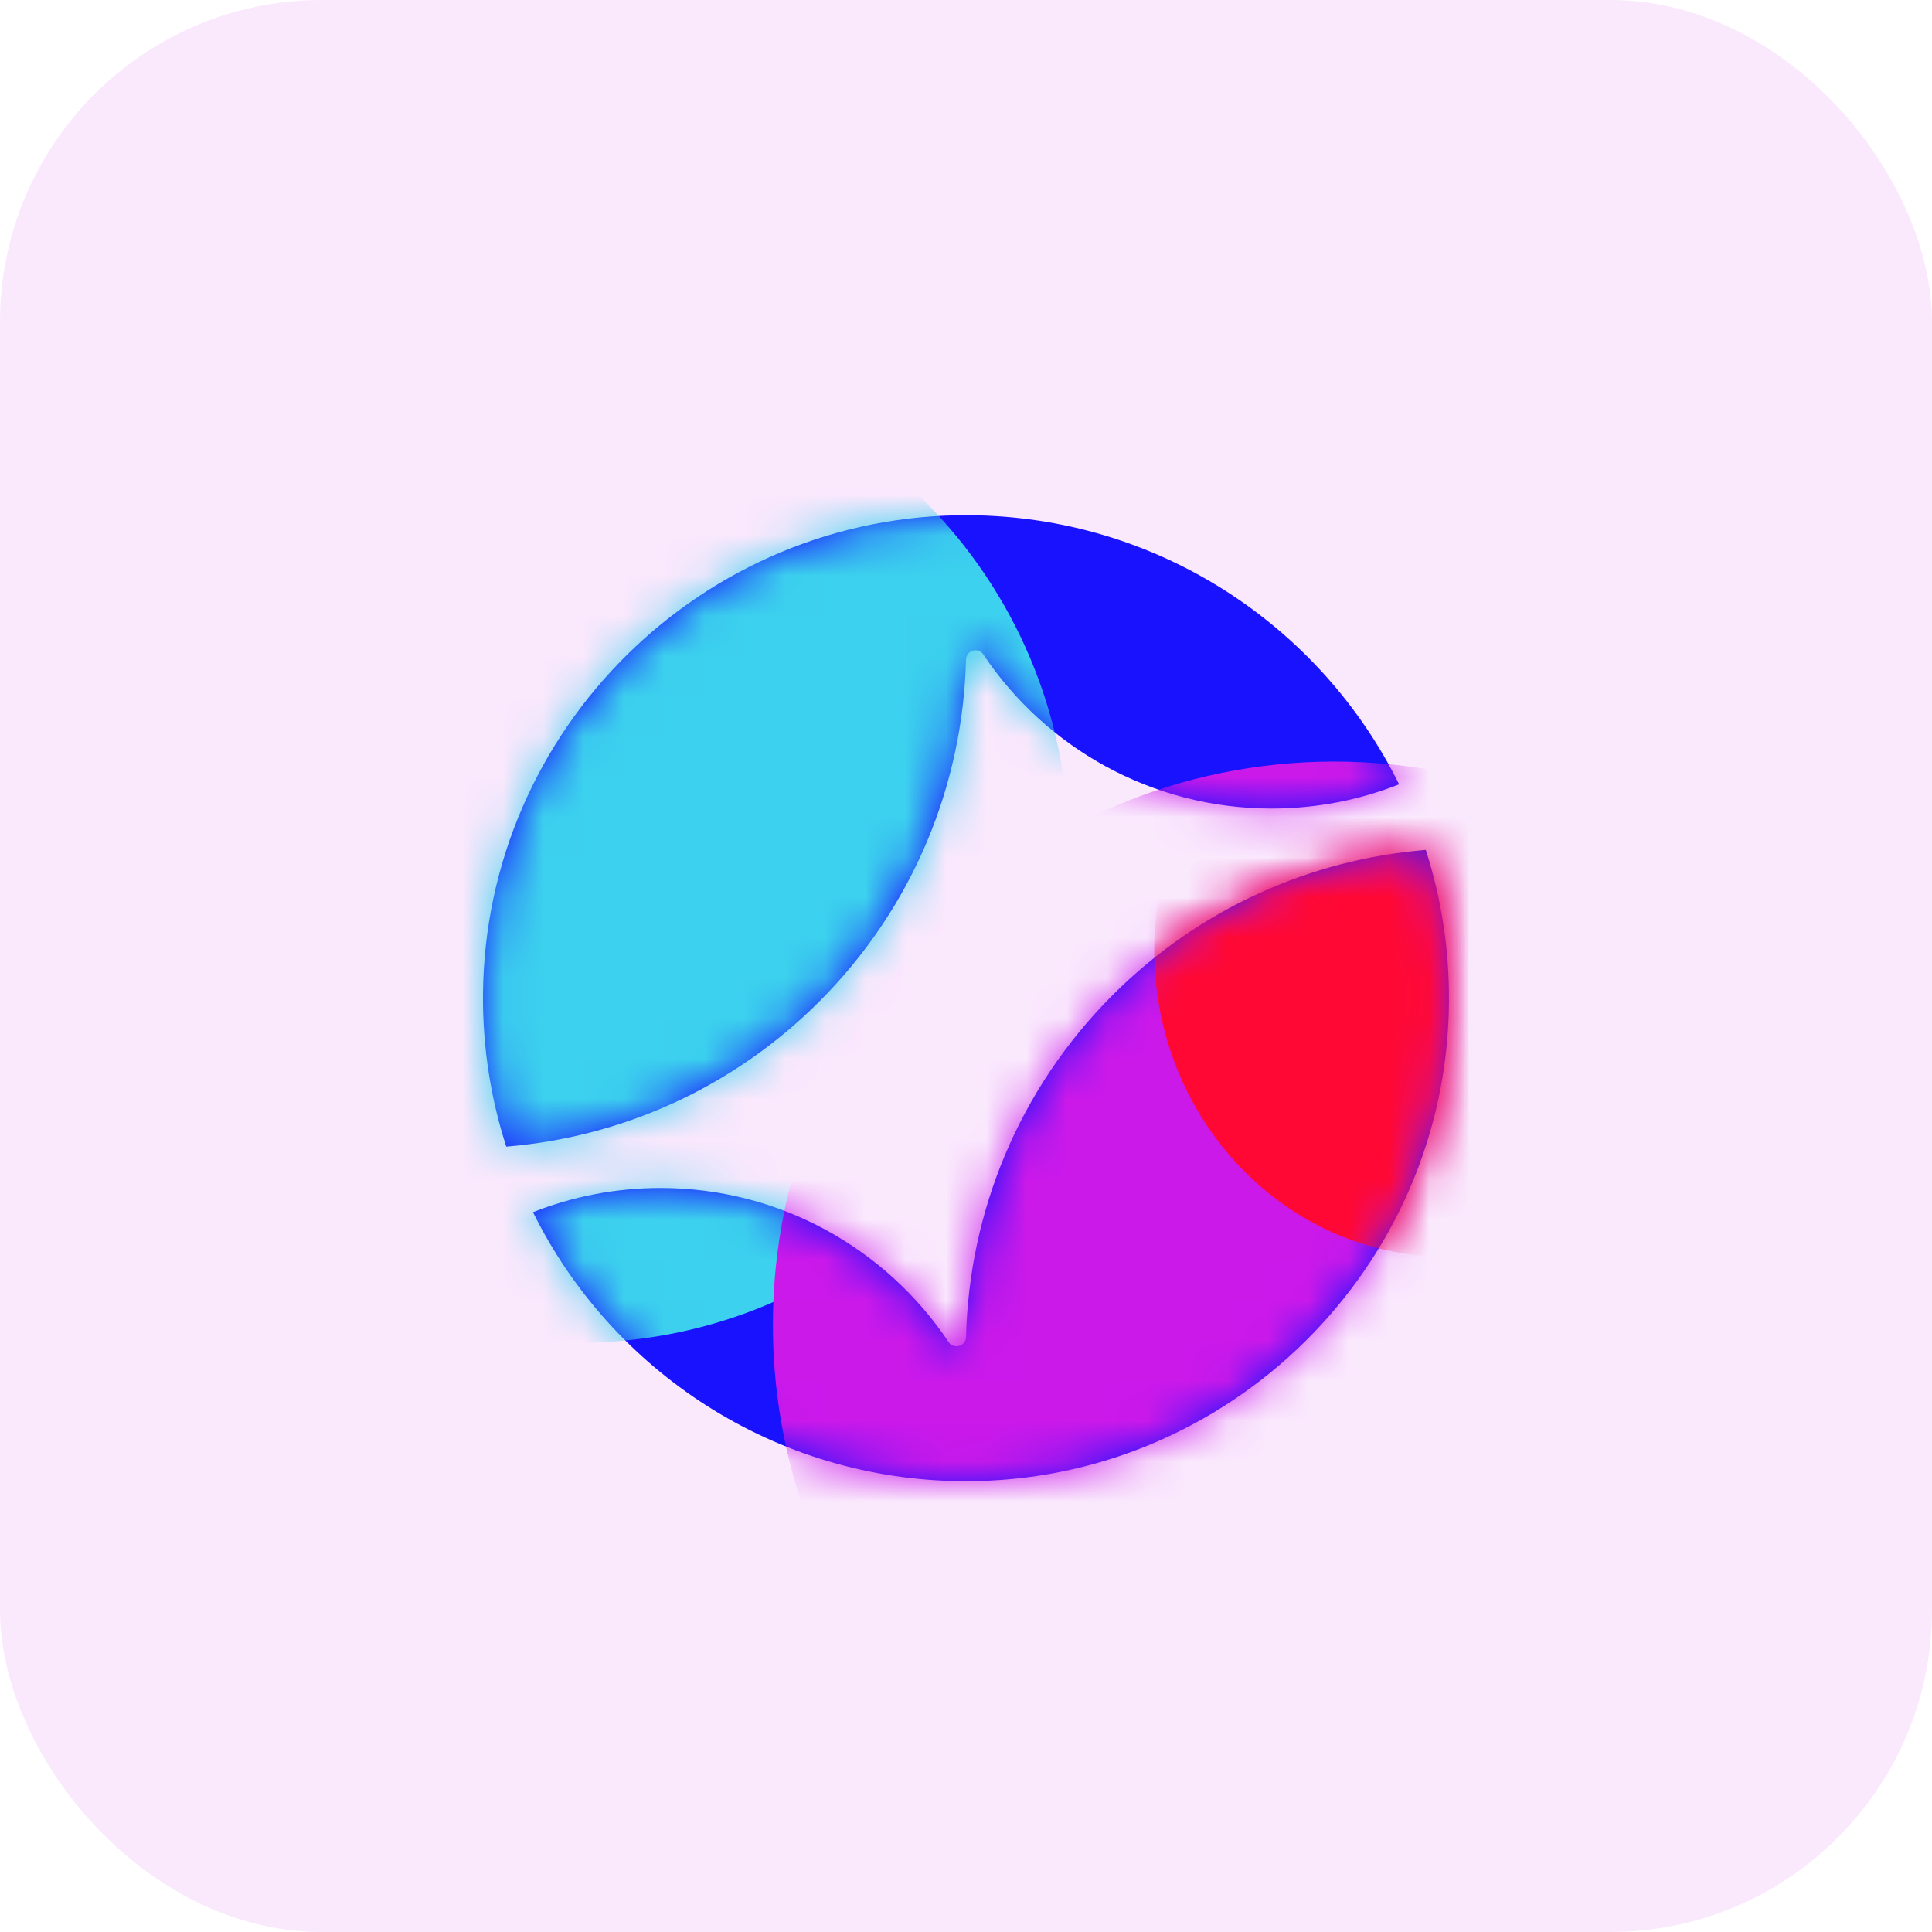
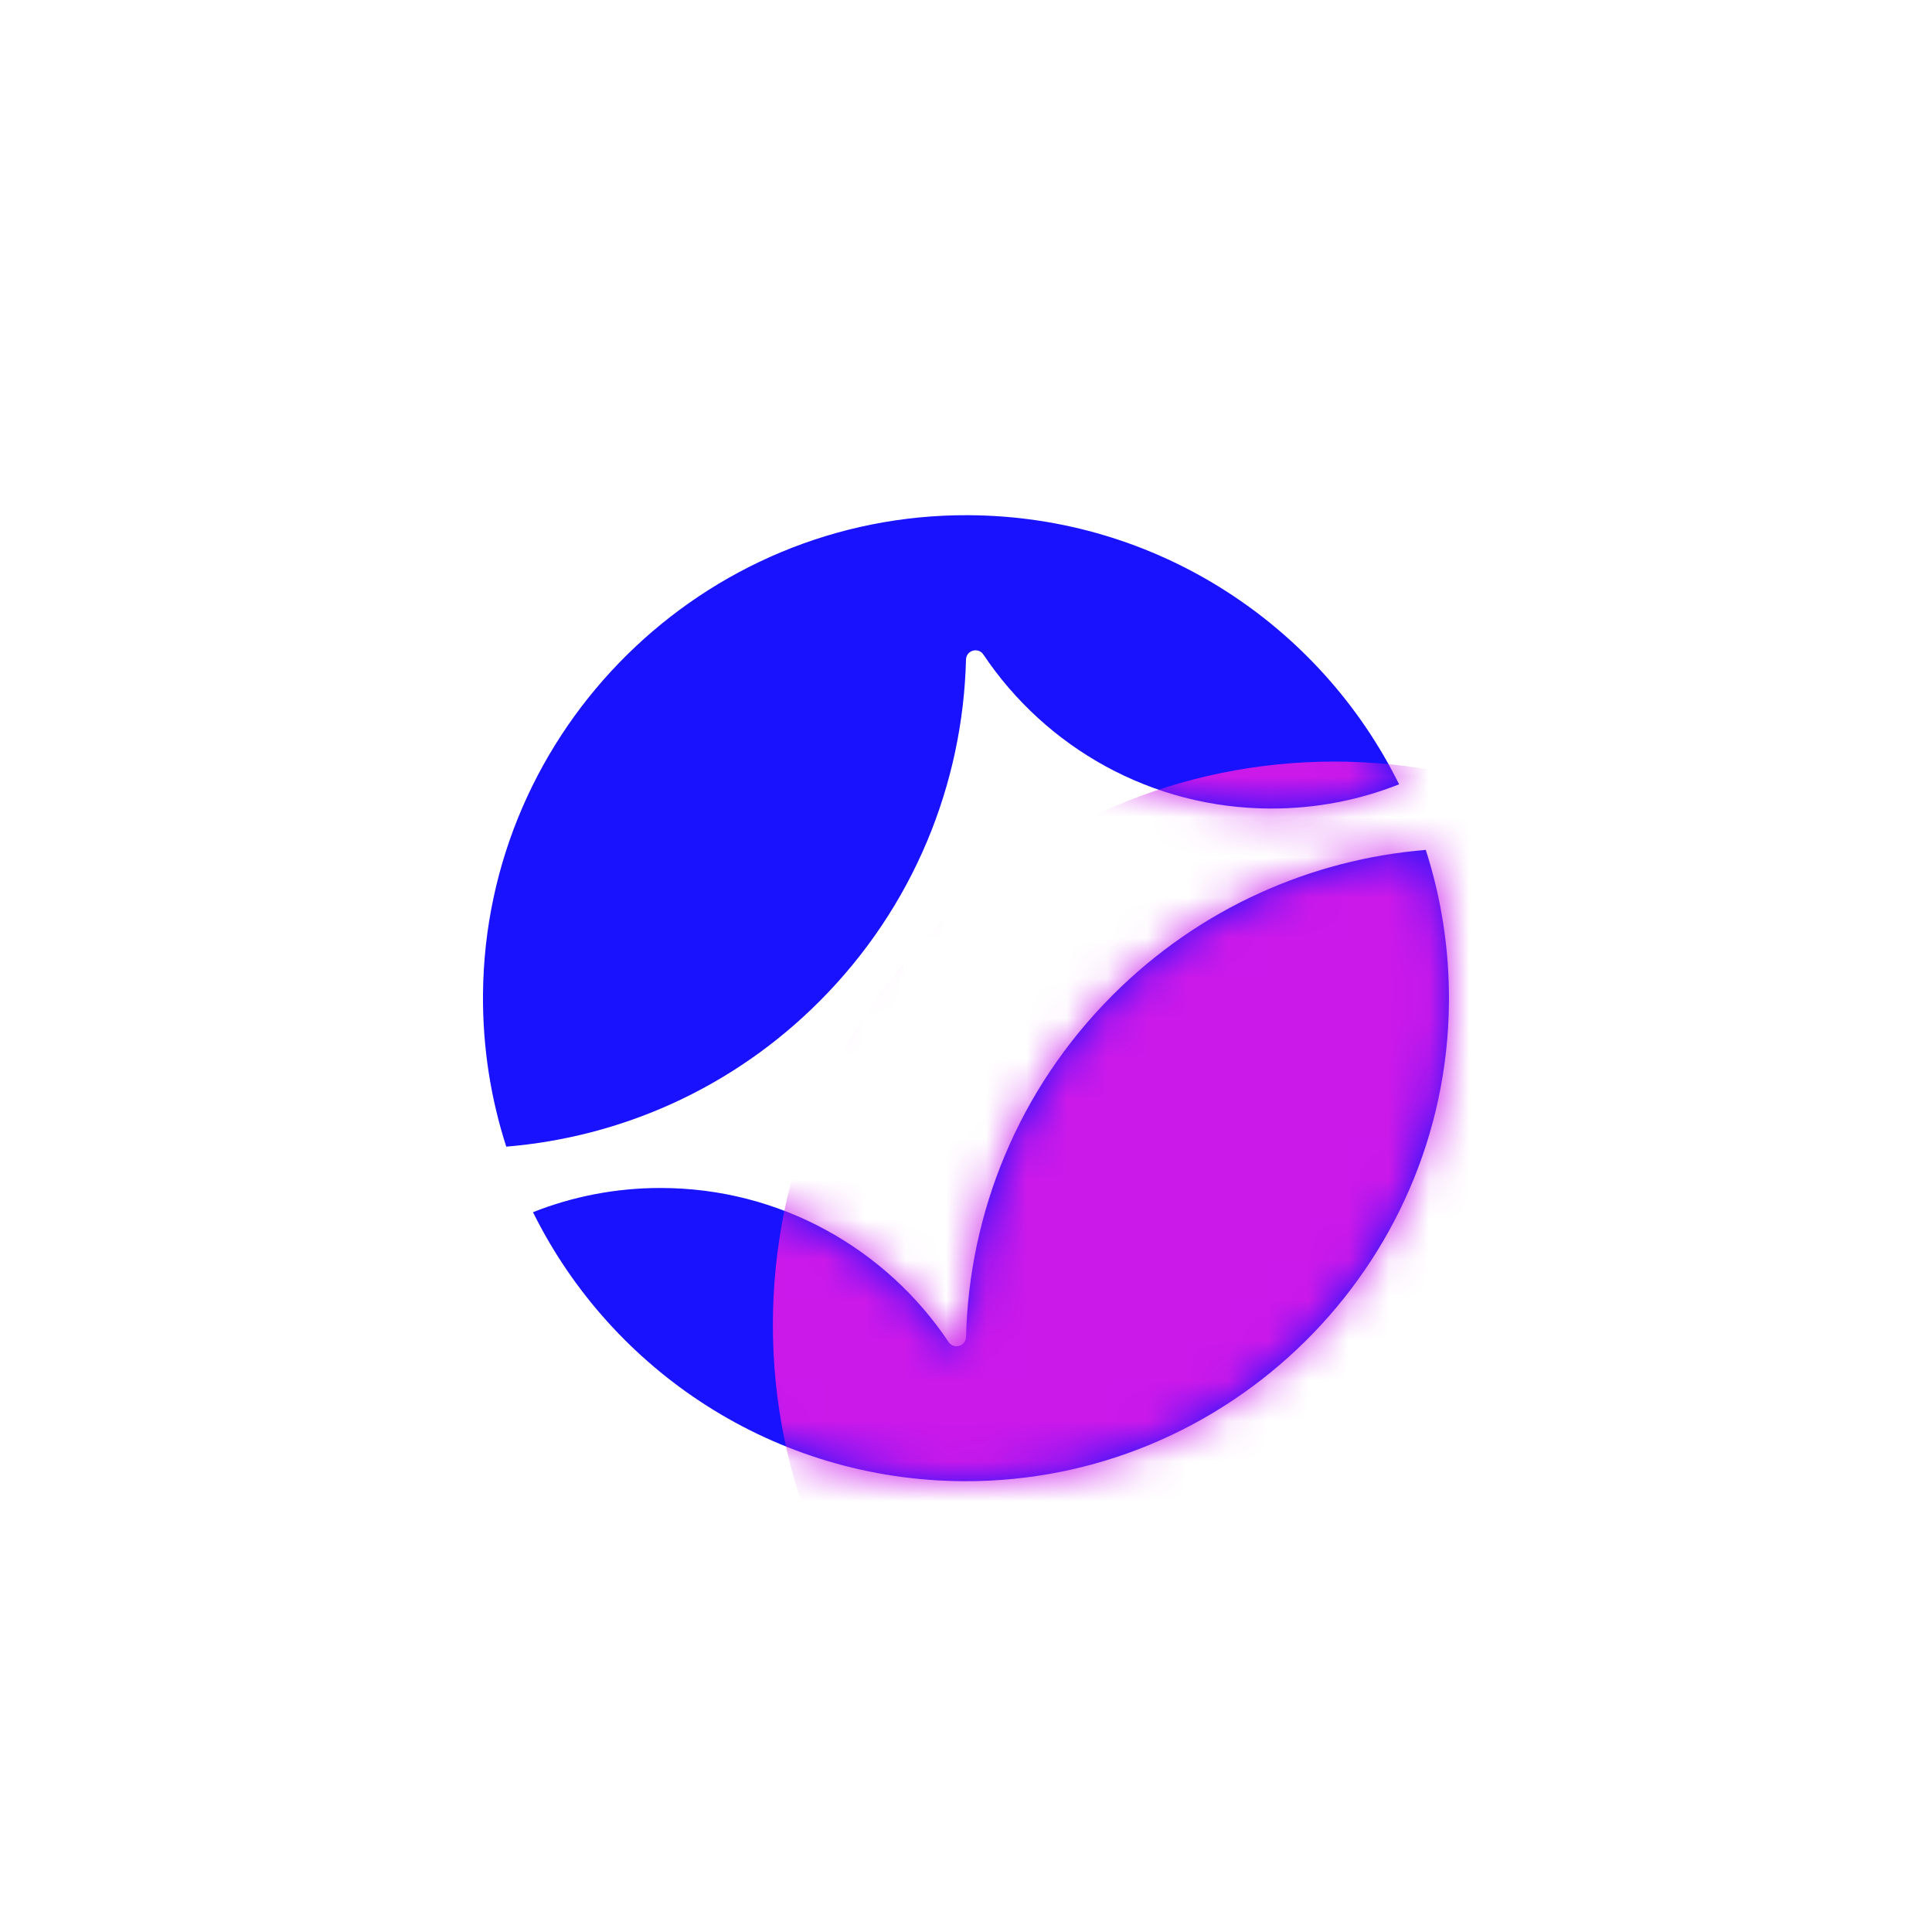
<svg xmlns="http://www.w3.org/2000/svg" width="48" height="48" viewBox="0 0 48 48" fill="none">
-   <rect width="48" height="48" rx="8" fill="#CB19EA" fill-opacity="0.1" />
  <g filter="url(#filter0_i_828_49264)">
    <path d="M23.942 36C30.53 36.031 35.947 30.686 35.999 24.099C36.01 22.778 35.806 21.506 35.423 20.315C32.586 20.55 29.815 21.751 27.645 23.921C25.292 26.274 24.078 29.334 24.001 32.416C23.995 32.647 23.695 32.732 23.567 32.541C22.023 30.234 19.394 28.715 16.409 28.715C15.291 28.715 14.222 28.928 13.242 29.317C15.194 33.26 19.25 35.977 23.942 36Z" fill="#1812FF" />
    <path d="M24 15.587C24.006 15.356 24.305 15.271 24.433 15.463C25.978 17.77 28.607 19.288 31.591 19.288C32.71 19.288 33.779 19.075 34.76 18.686C32.808 14.741 28.752 12.023 24.058 12C17.47 11.968 12.052 17.315 12 23.904C11.99 25.225 12.194 26.498 12.578 27.688C15.414 27.454 18.185 26.253 20.355 24.082C22.707 21.729 23.923 18.67 24 15.587Z" fill="#1812FF" />
    <mask id="mask0_828_49264" style="mask-type:alpha" maskUnits="userSpaceOnUse" x="12" y="12" width="24" height="24">
      <path d="M23.942 36C30.53 36.031 35.947 30.686 35.999 24.099C36.01 22.778 35.806 21.506 35.423 20.315C32.586 20.55 29.815 21.751 27.645 23.921C25.292 26.274 24.078 29.334 24.001 32.416C23.995 32.647 23.695 32.732 23.567 32.541C22.023 30.234 19.394 28.715 16.409 28.715C15.291 28.715 14.222 28.928 13.242 29.317C15.194 33.26 19.25 35.977 23.942 36Z" fill="#1812FF" />
      <path d="M24 15.587C24.006 15.356 24.305 15.271 24.433 15.463C25.978 17.77 28.607 19.288 31.591 19.288C32.71 19.288 33.779 19.075 34.76 18.686C32.808 14.741 28.752 12.023 24.058 12C17.47 11.968 12.052 17.315 12 23.904C11.99 25.225 12.194 26.498 12.578 27.688C15.414 27.454 18.185 26.253 20.355 24.082C22.707 21.729 23.923 18.67 24 15.587Z" fill="#1812FF" />
    </mask>
    <g mask="url(#mask0_828_49264)">
      <g filter="url(#filter1_f_828_49264)">
-         <path d="M14.35 32.561C21.09 32.561 26.553 27.078 26.553 20.316C26.553 13.553 21.09 8.071 14.35 8.071C7.611 8.071 2.147 13.553 2.147 20.316C2.147 27.078 7.611 32.561 14.35 32.561Z" fill="#3CD1EE" />
-       </g>
+         </g>
      <g filter="url(#filter2_f_828_49264)">
        <path d="M33.15 46.112C40.853 46.112 47.098 39.846 47.098 32.117C47.098 24.387 40.853 18.121 33.15 18.121C25.447 18.121 19.202 24.387 19.202 32.117C19.202 39.846 25.447 46.112 33.15 46.112Z" fill="#CB19EA" />
      </g>
    </g>
    <mask id="mask1_828_49264" style="mask-type:alpha" maskUnits="userSpaceOnUse" x="13" y="20" width="23" height="16">
-       <path d="M23.942 36C30.53 36.031 35.947 30.686 35.999 24.099C36.01 22.778 35.806 21.506 35.423 20.315C32.586 20.55 29.815 21.751 27.645 23.921C25.292 26.274 24.078 29.334 24.001 32.416C23.995 32.647 23.695 32.732 23.567 32.541C22.023 30.234 19.394 28.715 16.409 28.715C15.291 28.715 14.222 28.928 13.242 29.317C15.194 33.26 19.25 35.977 23.942 36Z" fill="#1812FF" />
-     </mask>
+       </mask>
    <g mask="url(#mask1_828_49264)">
      <g filter="url(#filter3_f_828_49264)">
        <path d="M28.676 22.797C28.676 27.009 31.933 30.424 35.949 30.424C39.966 30.424 43.222 27.009 43.222 22.797C43.222 18.584 39.966 15.169 35.949 15.169C31.933 15.169 28.676 18.584 28.676 22.797Z" fill="#FF0833" />
      </g>
    </g>
  </g>
  <defs>
    <filter id="filter0_i_828_49264" x="12" y="12" width="24" height="24.8" filterUnits="userSpaceOnUse" color-interpolation-filters="sRGB">
      <feFlood flood-opacity="0" result="BackgroundImageFix" />
      <feBlend mode="normal" in="SourceGraphic" in2="BackgroundImageFix" result="shape" />
      <feColorMatrix in="SourceAlpha" type="matrix" values="0 0 0 0 0 0 0 0 0 0 0 0 0 0 0 0 0 0 127 0" result="hardAlpha" />
      <feOffset dy="0.8" />
      <feGaussianBlur stdDeviation="0.4" />
      <feComposite in2="hardAlpha" operator="arithmetic" k2="-1" k3="1" />
      <feColorMatrix type="matrix" values="0 0 0 0 1 0 0 0 0 1 0 0 0 0 1 0 0 0 1 0" />
      <feBlend mode="overlay" in2="shape" result="effect1_innerShadow_828_49264" />
    </filter>
    <filter id="filter1_f_828_49264" x="-7.853" y="-1.929" width="44.406" height="44.49" filterUnits="userSpaceOnUse" color-interpolation-filters="sRGB">
      <feFlood flood-opacity="0" result="BackgroundImageFix" />
      <feBlend mode="normal" in="SourceGraphic" in2="BackgroundImageFix" result="shape" />
      <feGaussianBlur stdDeviation="5" result="effect1_foregroundBlur_828_49264" />
    </filter>
    <filter id="filter2_f_828_49264" x="9.202" y="8.121" width="47.895" height="47.991" filterUnits="userSpaceOnUse" color-interpolation-filters="sRGB">
      <feFlood flood-opacity="0" result="BackgroundImageFix" />
      <feBlend mode="normal" in="SourceGraphic" in2="BackgroundImageFix" result="shape" />
      <feGaussianBlur stdDeviation="5" result="effect1_foregroundBlur_828_49264" />
    </filter>
    <filter id="filter3_f_828_49264" x="20.677" y="7.169" width="30.546" height="31.254" filterUnits="userSpaceOnUse" color-interpolation-filters="sRGB">
      <feFlood flood-opacity="0" result="BackgroundImageFix" />
      <feBlend mode="normal" in="SourceGraphic" in2="BackgroundImageFix" result="shape" />
      <feGaussianBlur stdDeviation="4" result="effect1_foregroundBlur_828_49264" />
    </filter>
  </defs>
</svg>